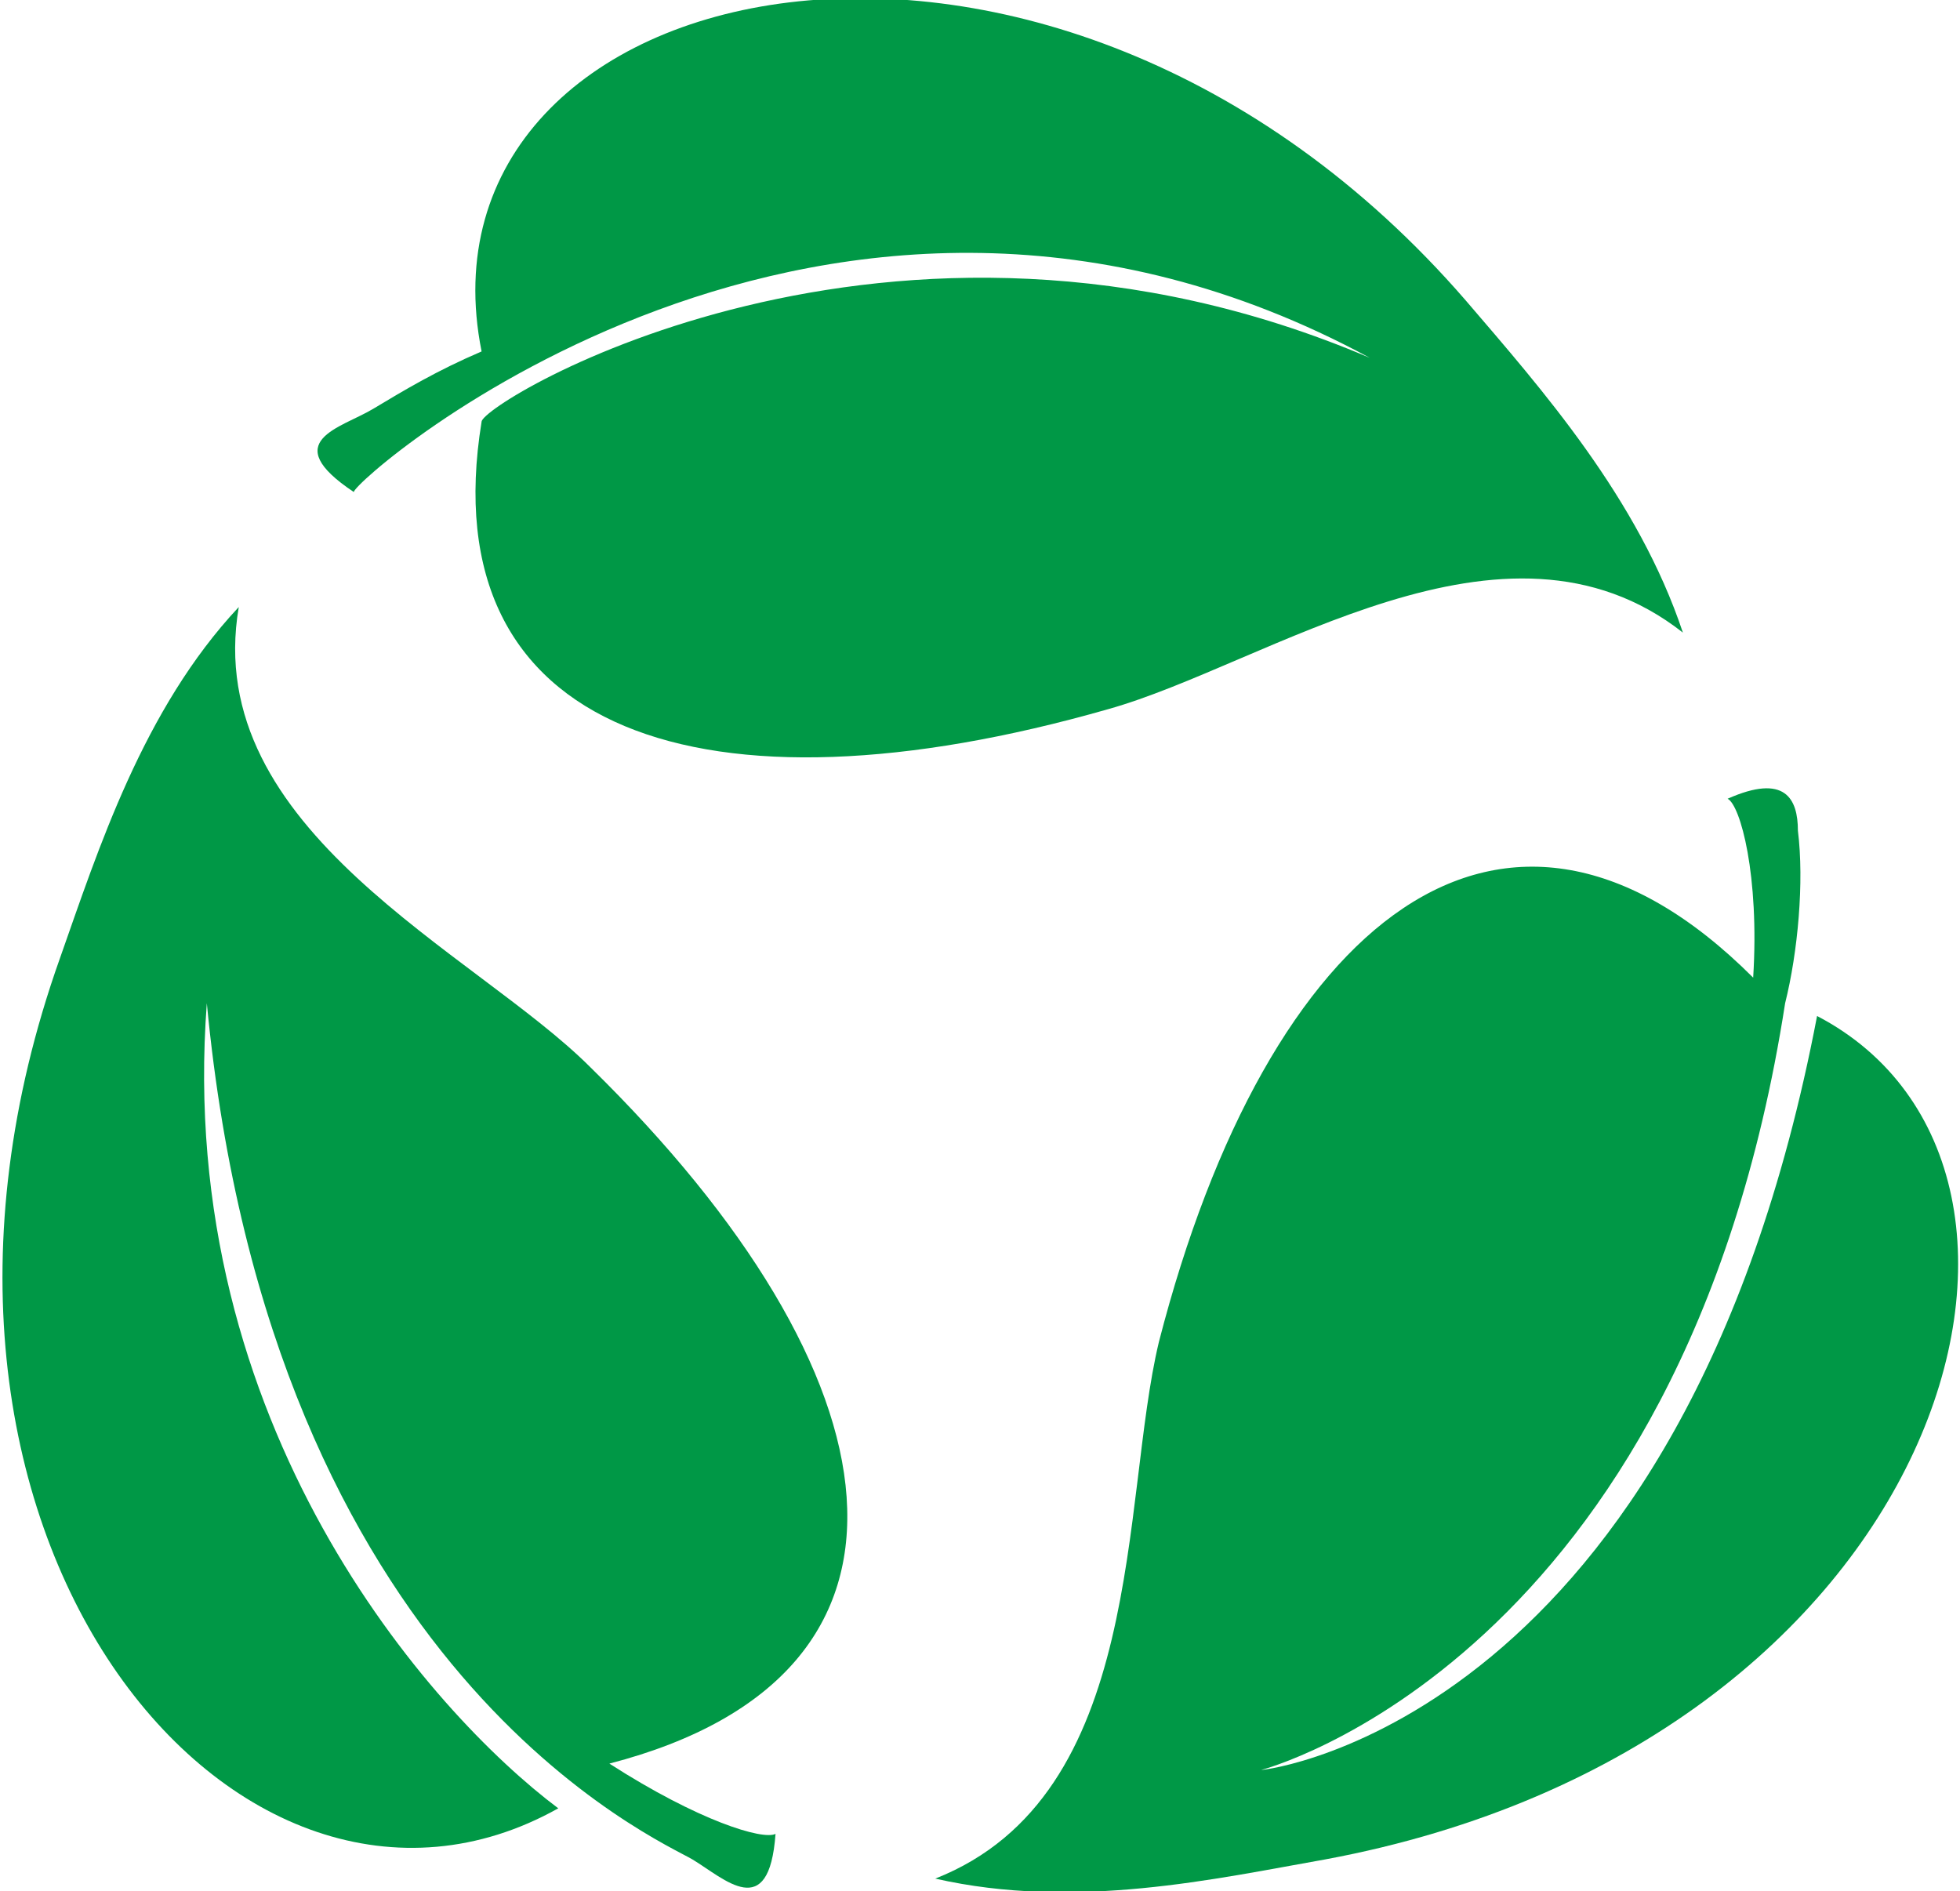
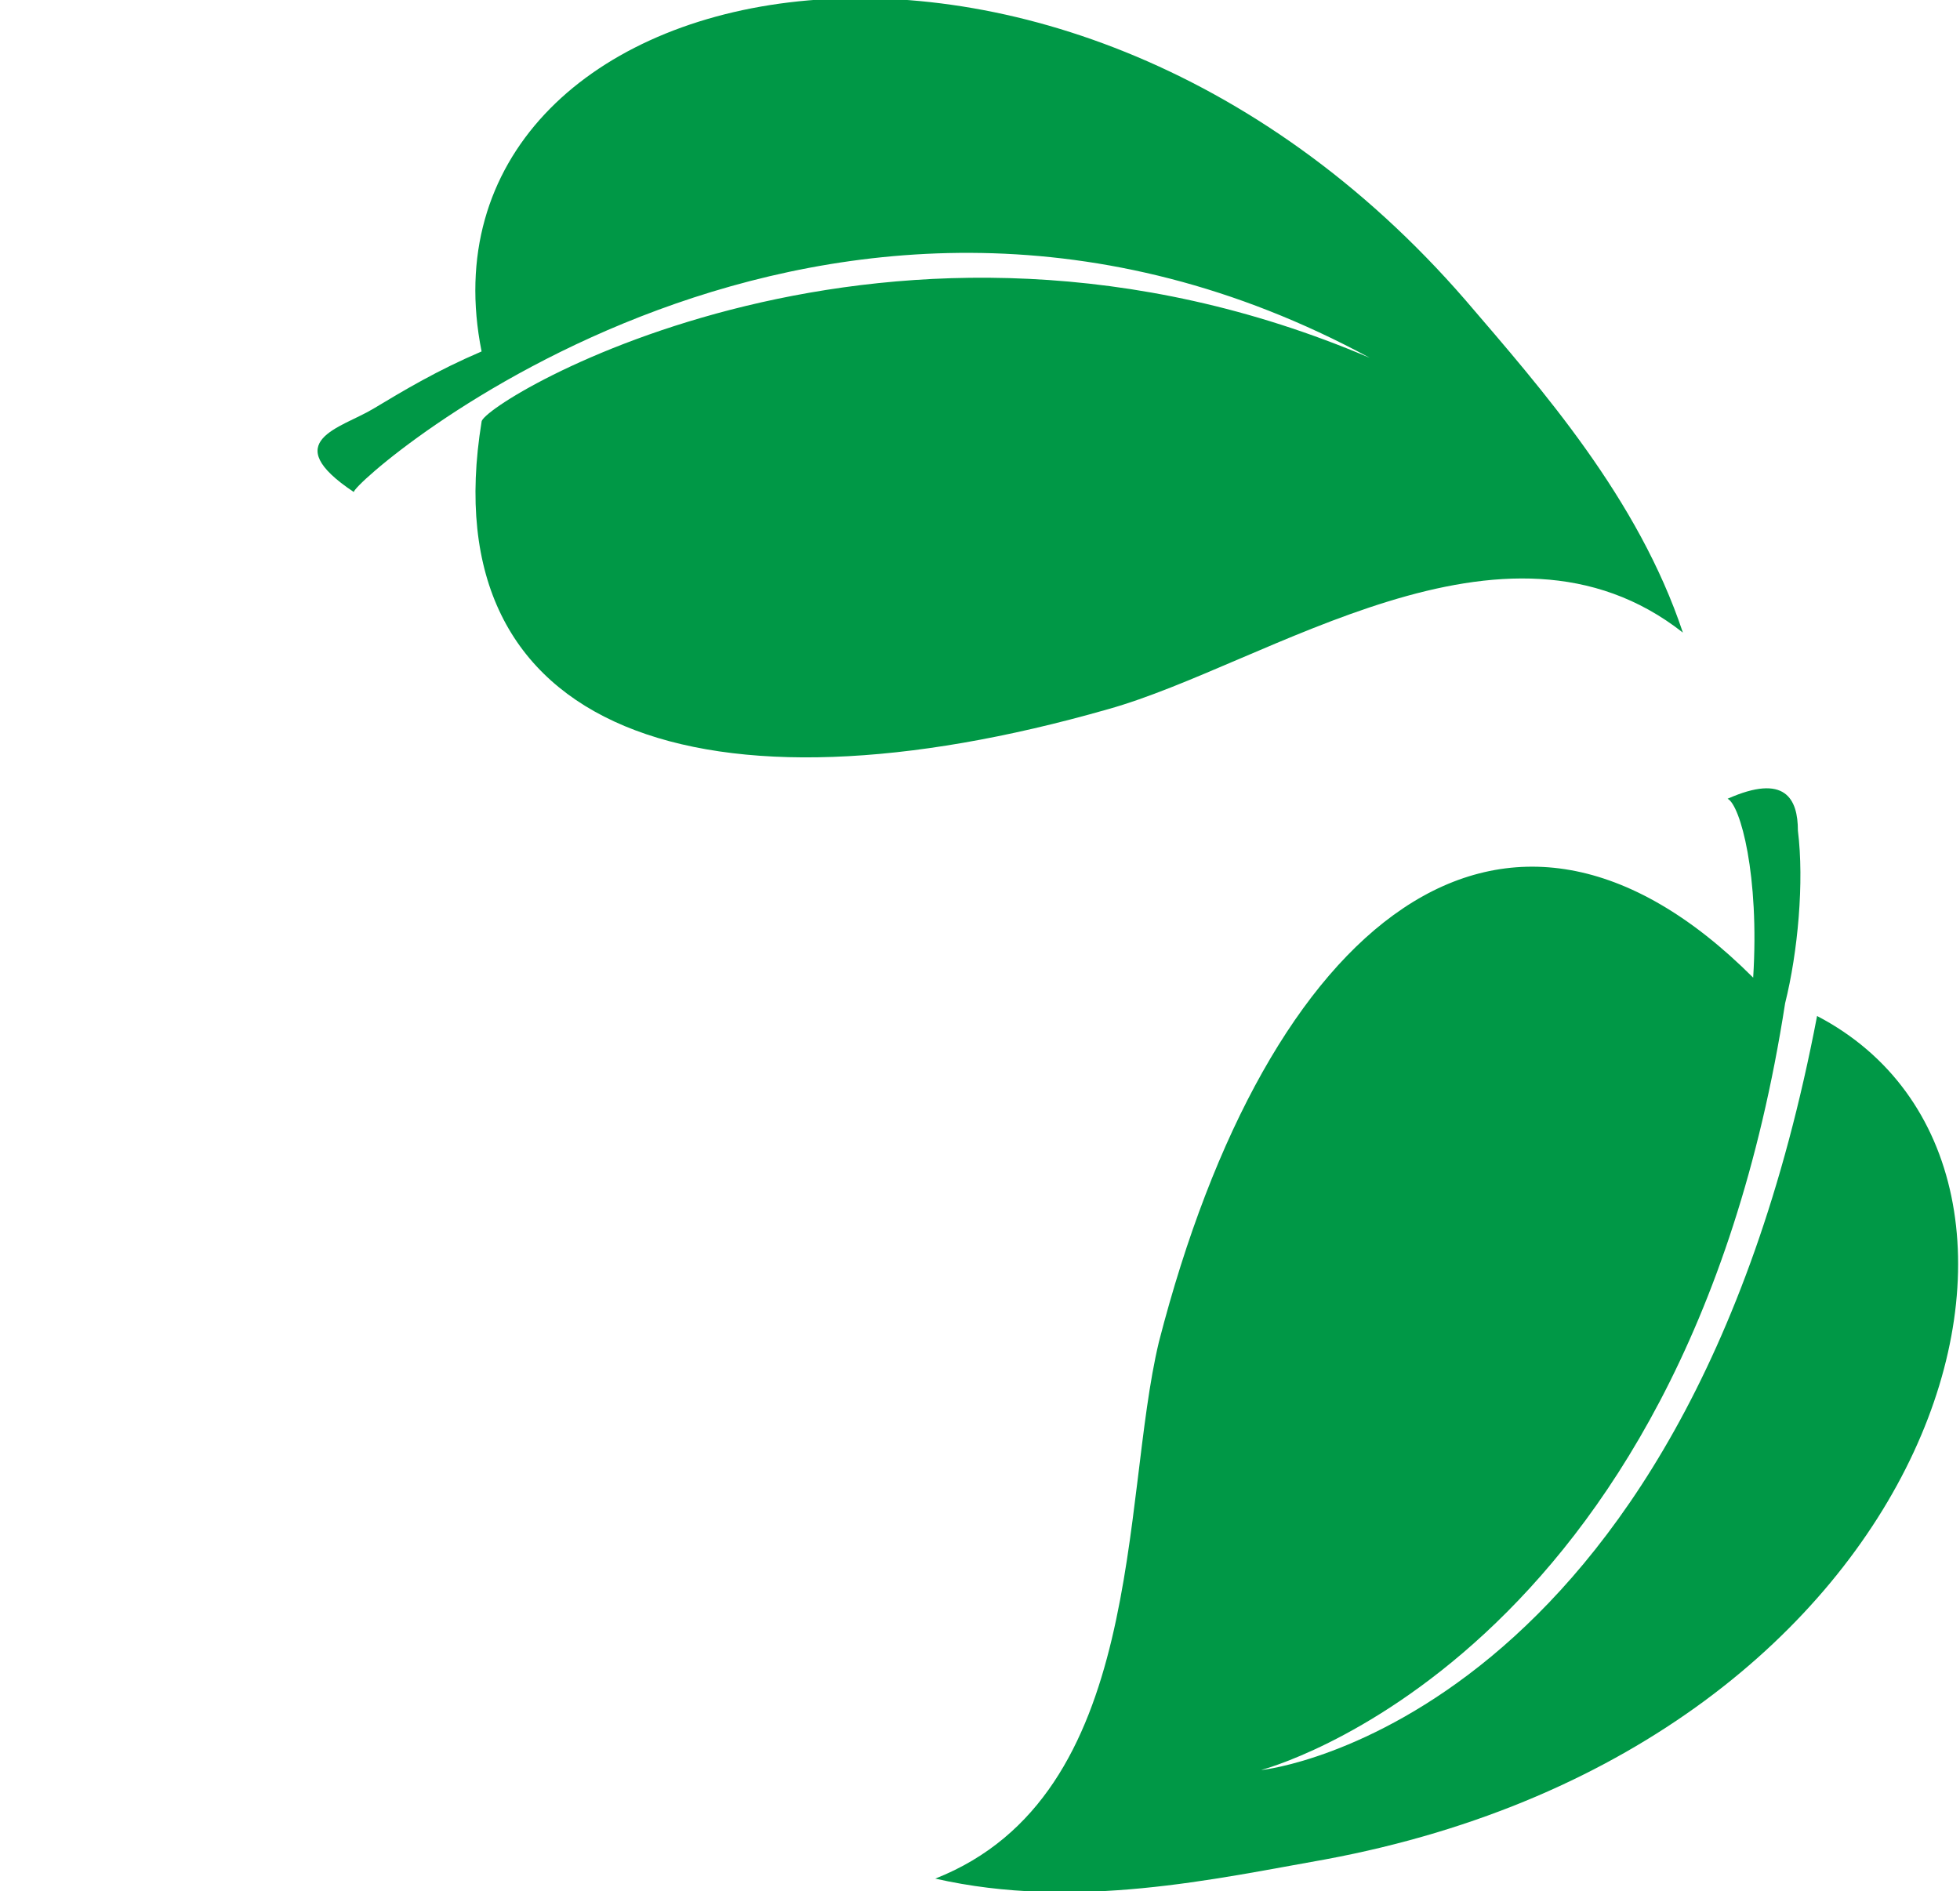
<svg xmlns="http://www.w3.org/2000/svg" xml:space="preserve" width="1000px" height="965px" version="1.1" style="shape-rendering:geometricPrecision; text-rendering:geometricPrecision; image-rendering:optimizeQuality; fill-rule:evenodd; clip-rule:evenodd" viewBox="0 0 306 296">
  <defs>
    <style type="text/css">
   
    .fil0 {fill:#009846}
   
  </style>
  </defs>
  <g id="TExt">
    <g id="_2156882536288">
-       <path class="fil0" d="M95 276c54,-14 46,-61 -3,-109 -18,-18 -61,-37 -55,-72 -15,16 -22,38 -28,55 -32,90 28,161 78,133 -20,-15 -60,-60 -55,-126 10,105 71,131 76,134 5,3 12,10 13,-4 -2,1 -12,-2 -26,-11z" />
      <path class="fil0" d="M274 153c-39,-39 -76,-9 -93,57 -6,25 -2,71 -35,84 22,5 44,0 61,-3 97,-18 123,-108 77,-132 -21,110 -86,118 -87,118 0,0 66,-17 82,-120 2,-8 3,-19 2,-27 0,-5 -2,-9 -11,-5 2,1 5,12 4,28z" />
      <path class="fil0" d="M214 56c-75,-32 -139,7 -139,10 -8,49 35,63 98,45 25,-7 62,-34 90,-12 -7,-21 -22,-38 -34,-52 -65,-75 -166,-52 -154,8 -7,3 -12,6 -17,9 -5,3 -15,5 -3,13 0,-2 74,-67 159,-21z" />
    </g>
  </g>
</svg>